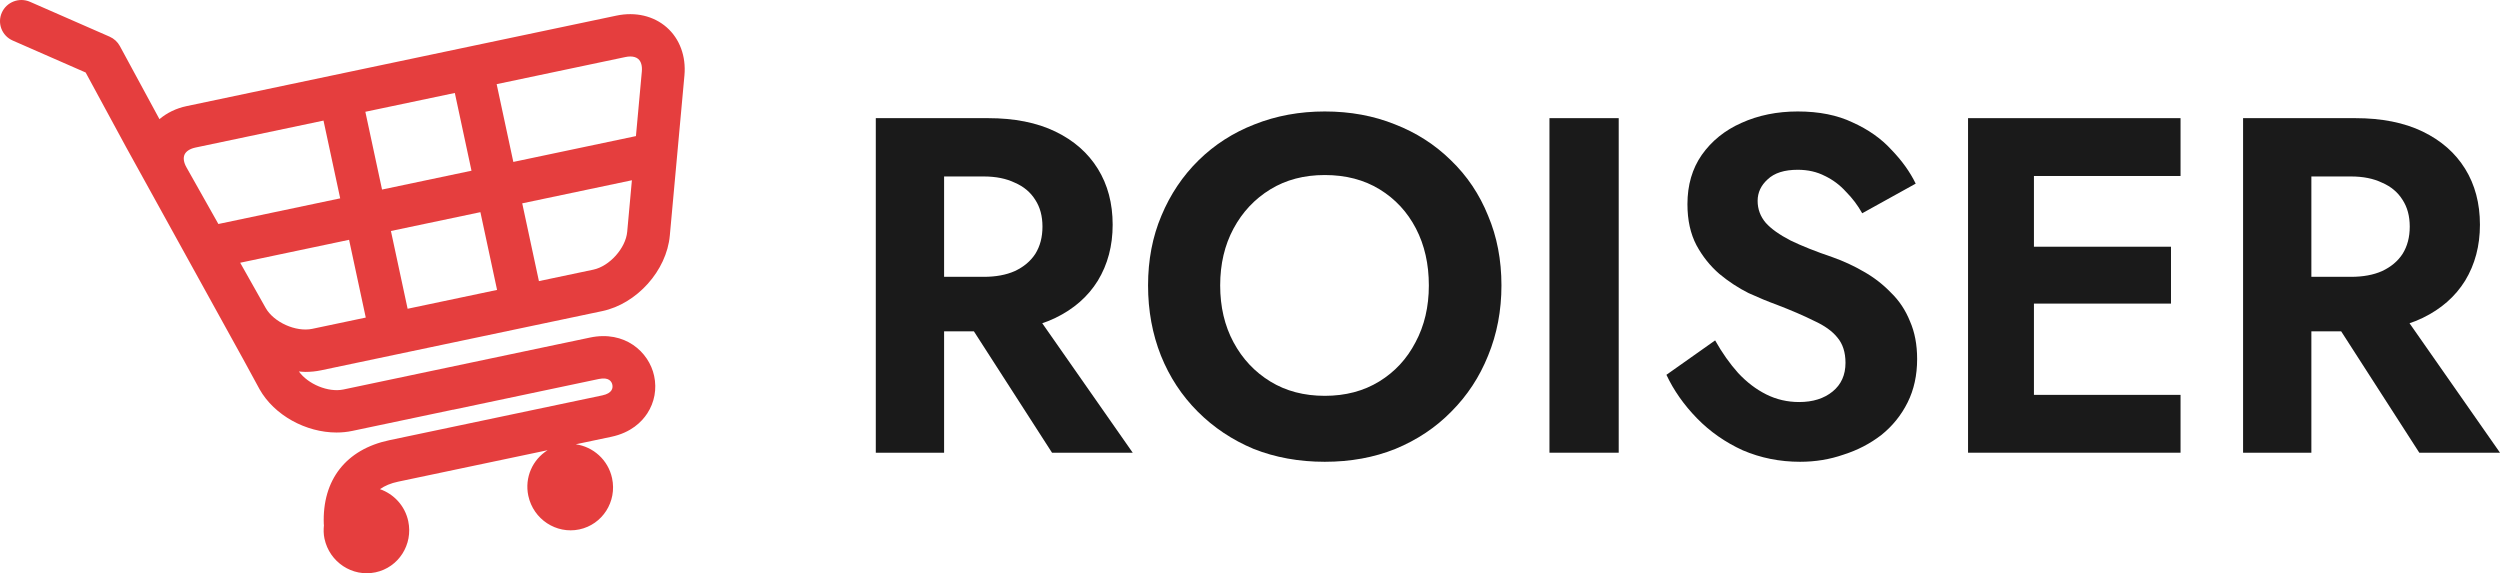
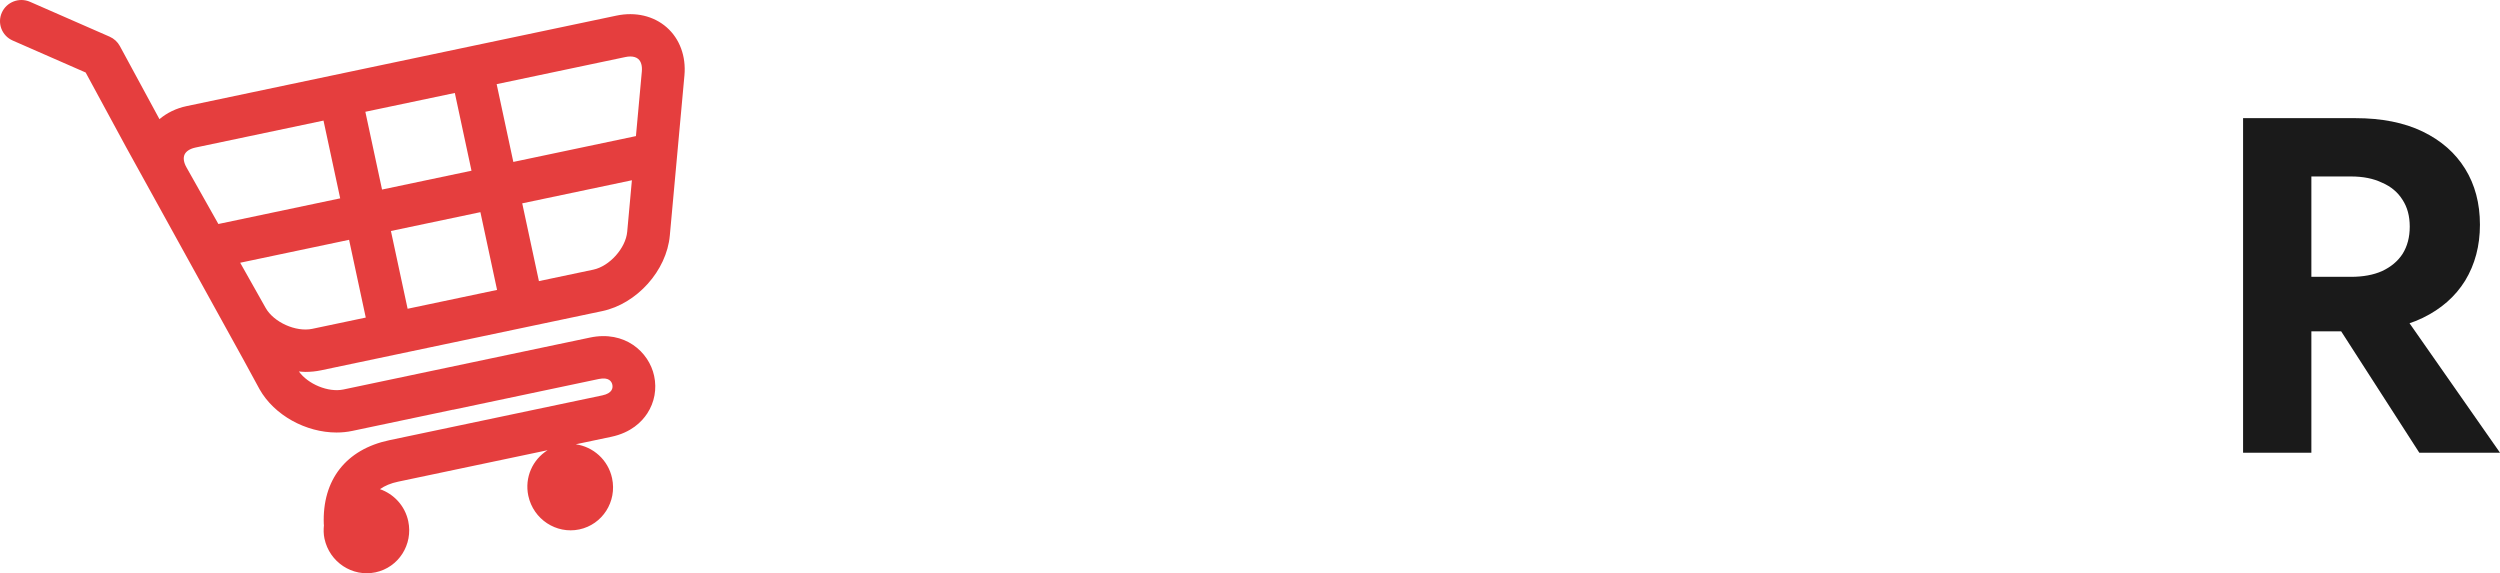
<svg xmlns="http://www.w3.org/2000/svg" width="157" height="36" viewBox="0 0 157 36" fill="none">
  <path d="M41.869 1.717C41.052 0.999 39.905 0.73 38.716 0.98L11.723 6.663C11.06 6.802 10.48 7.089 10.014 7.483L7.527 2.892C7.385 2.631 7.16 2.424 6.887 2.304L1.886 0.114C1.21 -0.183 0.415 0.121 0.115 0.793C-0.185 1.465 0.121 2.251 0.801 2.547L5.379 4.553L7.907 9.218L15.302 22.61L16.299 24.442C17.224 26.084 19.217 27.162 21.136 27.162C21.47 27.162 21.801 27.129 22.124 27.061L28.45 25.728L28.451 25.733C28.451 25.733 35.076 24.334 37.606 23.801C38.248 23.667 38.414 23.967 38.455 24.16C38.496 24.351 38.469 24.694 37.826 24.83L24.454 27.644C21.73 28.218 20.229 30.139 20.334 32.914C20.335 32.936 20.341 32.958 20.343 32.98C20.314 33.258 20.316 33.544 20.378 33.833C20.694 35.304 22.127 36.248 23.579 35.943C25.031 35.637 25.952 34.197 25.637 32.726C25.428 31.755 24.729 31.022 23.861 30.719C24.162 30.506 24.538 30.346 25.012 30.247L34.389 28.273C33.453 28.855 32.931 29.983 33.179 31.138C33.494 32.608 34.928 33.553 36.38 33.248C37.834 32.941 38.754 31.502 38.438 30.031C38.191 28.876 37.251 28.056 36.157 27.901L38.383 27.432C39.635 27.169 40.307 26.487 40.649 25.962C41.104 25.265 41.257 24.429 41.08 23.607C40.756 22.097 39.233 20.735 37.046 21.2C36.544 21.306 35.88 21.446 35.139 21.602C35.137 21.602 35.135 21.602 35.133 21.602L21.565 24.46C20.611 24.659 19.34 24.122 18.77 23.328C18.905 23.339 19.041 23.356 19.176 23.356C19.51 23.356 19.842 23.323 20.165 23.255L37.818 19.538C39.998 19.079 41.863 16.996 42.064 14.798L42.983 4.732C43.091 3.532 42.685 2.434 41.869 1.717ZM29.61 10.721L23.992 11.904L22.944 7.02L28.563 5.838L29.61 10.721ZM24.55 14.506L30.169 13.324L31.216 18.207L25.598 19.39L24.55 14.506ZM39.274 3.582C39.384 3.559 39.488 3.547 39.584 3.547C39.793 3.547 39.966 3.602 40.086 3.707C40.26 3.86 40.339 4.138 40.307 4.49L39.937 8.547L32.237 10.169L31.19 5.285L39.274 3.582ZM11.59 9.707C11.687 9.496 11.932 9.339 12.28 9.265L20.316 7.573L21.364 12.456L13.714 14.067L11.71 10.51C11.536 10.204 11.495 9.918 11.59 9.707ZM19.605 20.652C18.585 20.864 17.192 20.241 16.683 19.338L15.084 16.5L21.922 15.06L22.97 19.943L19.605 20.652ZM37.258 16.935L33.844 17.654L32.796 12.77L39.683 11.32L39.388 14.557C39.294 15.587 38.278 16.72 37.258 16.935Z" fill="#E53E3E" />
-   <path d="M59.769 18.645H64.297L71.135 28.43H66.067L59.769 18.645ZM55 7.42H59.289V28.43H55V7.42ZM57.609 11.082V7.42H62.048C63.707 7.42 65.117 7.7 66.276 8.261C67.436 8.821 68.326 9.601 68.945 10.602C69.565 11.602 69.875 12.773 69.875 14.113C69.875 15.434 69.565 16.604 68.945 17.625C68.326 18.625 67.436 19.406 66.276 19.966C65.117 20.526 63.707 20.806 62.048 20.806H57.609V17.385H61.778C62.538 17.385 63.187 17.265 63.727 17.025C64.287 16.764 64.717 16.404 65.017 15.944C65.317 15.464 65.467 14.894 65.467 14.233C65.467 13.573 65.317 13.013 65.017 12.553C64.717 12.072 64.287 11.712 63.727 11.472C63.187 11.212 62.538 11.082 61.778 11.082H57.609Z" fill="#1A1A1A" />
-   <path d="M76.627 17.925C76.627 19.266 76.906 20.456 77.466 21.497C78.026 22.537 78.796 23.357 79.776 23.958C80.755 24.558 81.895 24.858 83.195 24.858C84.494 24.858 85.634 24.558 86.613 23.958C87.593 23.357 88.353 22.537 88.893 21.497C89.453 20.456 89.732 19.266 89.732 17.925C89.732 16.584 89.463 15.394 88.923 14.353C88.383 13.313 87.623 12.492 86.643 11.892C85.664 11.292 84.514 10.992 83.195 10.992C81.895 10.992 80.755 11.292 79.776 11.892C78.796 12.492 78.026 13.313 77.466 14.353C76.906 15.394 76.627 16.584 76.627 17.925ZM72.098 17.925C72.098 16.324 72.378 14.864 72.938 13.543C73.498 12.202 74.277 11.042 75.277 10.061C76.277 9.081 77.446 8.331 78.786 7.81C80.145 7.27 81.615 7 83.195 7C84.794 7 86.263 7.27 87.603 7.81C88.943 8.331 90.112 9.081 91.112 10.061C92.132 11.042 92.911 12.202 93.451 13.543C94.011 14.864 94.291 16.324 94.291 17.925C94.291 19.506 94.011 20.976 93.451 22.337C92.911 23.678 92.142 24.848 91.142 25.849C90.162 26.849 88.993 27.629 87.633 28.19C86.293 28.73 84.814 29 83.195 29C81.575 29 80.085 28.73 78.726 28.19C77.386 27.629 76.217 26.849 75.217 25.849C74.217 24.848 73.448 23.678 72.908 22.337C72.368 20.976 72.098 19.506 72.098 17.925Z" fill="#1A1A1A" />
-   <path d="M97.306 7.42H101.655V28.43H97.306V7.42Z" fill="#1A1A1A" />
-   <path d="M107.71 21.377C108.15 22.157 108.63 22.837 109.15 23.418C109.689 23.998 110.279 24.448 110.919 24.768C111.559 25.088 112.249 25.248 112.988 25.248C113.848 25.248 114.548 25.028 115.088 24.588C115.628 24.148 115.897 23.547 115.897 22.787C115.897 22.127 115.727 21.597 115.388 21.197C115.068 20.796 114.578 20.446 113.918 20.146C113.278 19.826 112.489 19.486 111.549 19.125C111.049 18.945 110.469 18.705 109.809 18.405C109.17 18.085 108.56 17.685 107.98 17.205C107.4 16.704 106.92 16.104 106.54 15.404C106.161 14.684 105.971 13.823 105.971 12.823C105.971 11.622 106.271 10.592 106.87 9.731C107.49 8.851 108.32 8.181 109.36 7.72C110.419 7.24 111.599 7 112.898 7C114.238 7 115.388 7.23 116.347 7.69C117.327 8.131 118.137 8.701 118.777 9.401C119.436 10.081 119.946 10.792 120.306 11.532L116.947 13.393C116.667 12.893 116.327 12.443 115.927 12.042C115.548 11.622 115.108 11.292 114.608 11.052C114.108 10.792 113.538 10.662 112.898 10.662C112.059 10.662 111.429 10.862 111.009 11.262C110.589 11.642 110.379 12.092 110.379 12.613C110.379 13.133 110.549 13.593 110.889 13.993C111.229 14.373 111.749 14.743 112.449 15.104C113.148 15.444 114.028 15.794 115.088 16.154C115.767 16.394 116.417 16.694 117.037 17.055C117.677 17.415 118.247 17.855 118.747 18.375C119.266 18.875 119.666 19.476 119.946 20.176C120.246 20.856 120.396 21.647 120.396 22.547C120.396 23.567 120.196 24.478 119.796 25.278C119.396 26.079 118.846 26.759 118.147 27.319C117.447 27.86 116.657 28.27 115.777 28.55C114.918 28.85 114.008 29 113.048 29C111.769 29 110.569 28.76 109.449 28.28C108.35 27.779 107.39 27.109 106.57 26.269C105.751 25.428 105.111 24.518 104.651 23.538L107.71 21.377Z" fill="#1A1A1A" />
-   <path d="M126.352 28.43V24.798H136.938V28.43H126.352ZM126.352 11.052V7.42H136.938V11.052H126.352ZM126.352 19.066V15.494H136.338V19.066H126.352ZM123.593 7.42H127.731V28.43H123.593V7.42Z" fill="#1A1A1A" />
  <path d="M145.634 18.645H150.162L157 28.43H151.932L145.634 18.645ZM140.865 7.42H145.154V28.43H140.865V7.42ZM143.474 11.082V7.42H147.913C149.572 7.42 150.982 7.7 152.142 8.261C153.301 8.821 154.191 9.601 154.811 10.602C155.43 11.602 155.74 12.773 155.74 14.113C155.74 15.434 155.43 16.604 154.811 17.625C154.191 18.625 153.301 19.406 152.142 19.966C150.982 20.526 149.572 20.806 147.913 20.806H143.474V17.385H147.643C148.403 17.385 149.053 17.265 149.592 17.025C150.152 16.764 150.582 16.404 150.882 15.944C151.182 15.464 151.332 14.894 151.332 14.233C151.332 13.573 151.182 13.013 150.882 12.553C150.582 12.072 150.152 11.712 149.592 11.472C149.053 11.212 148.403 11.082 147.643 11.082H143.474Z" fill="#1A1A1A" />
</svg>